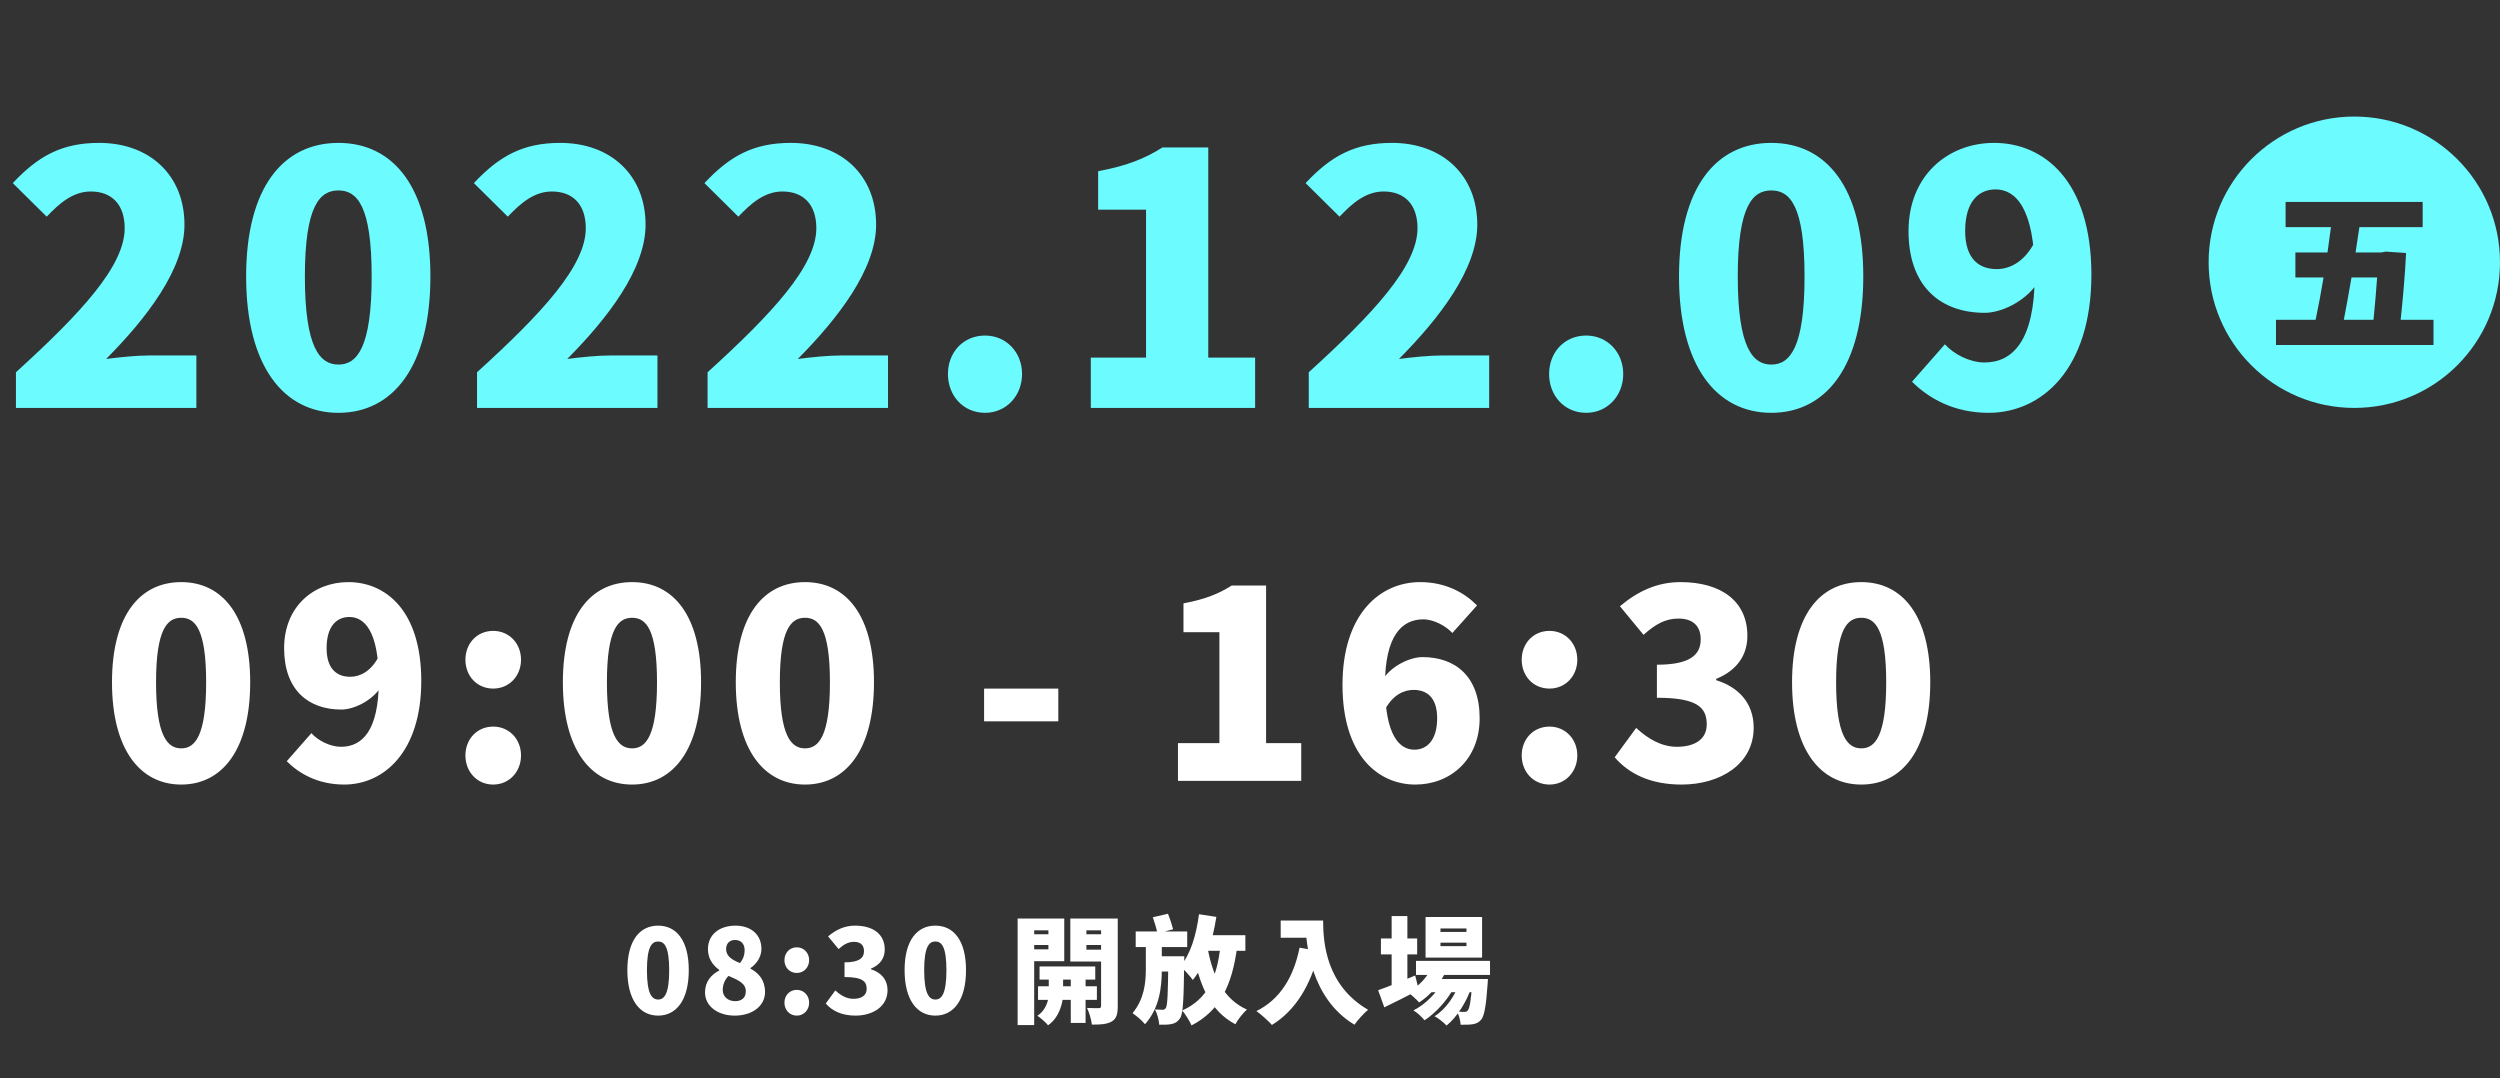
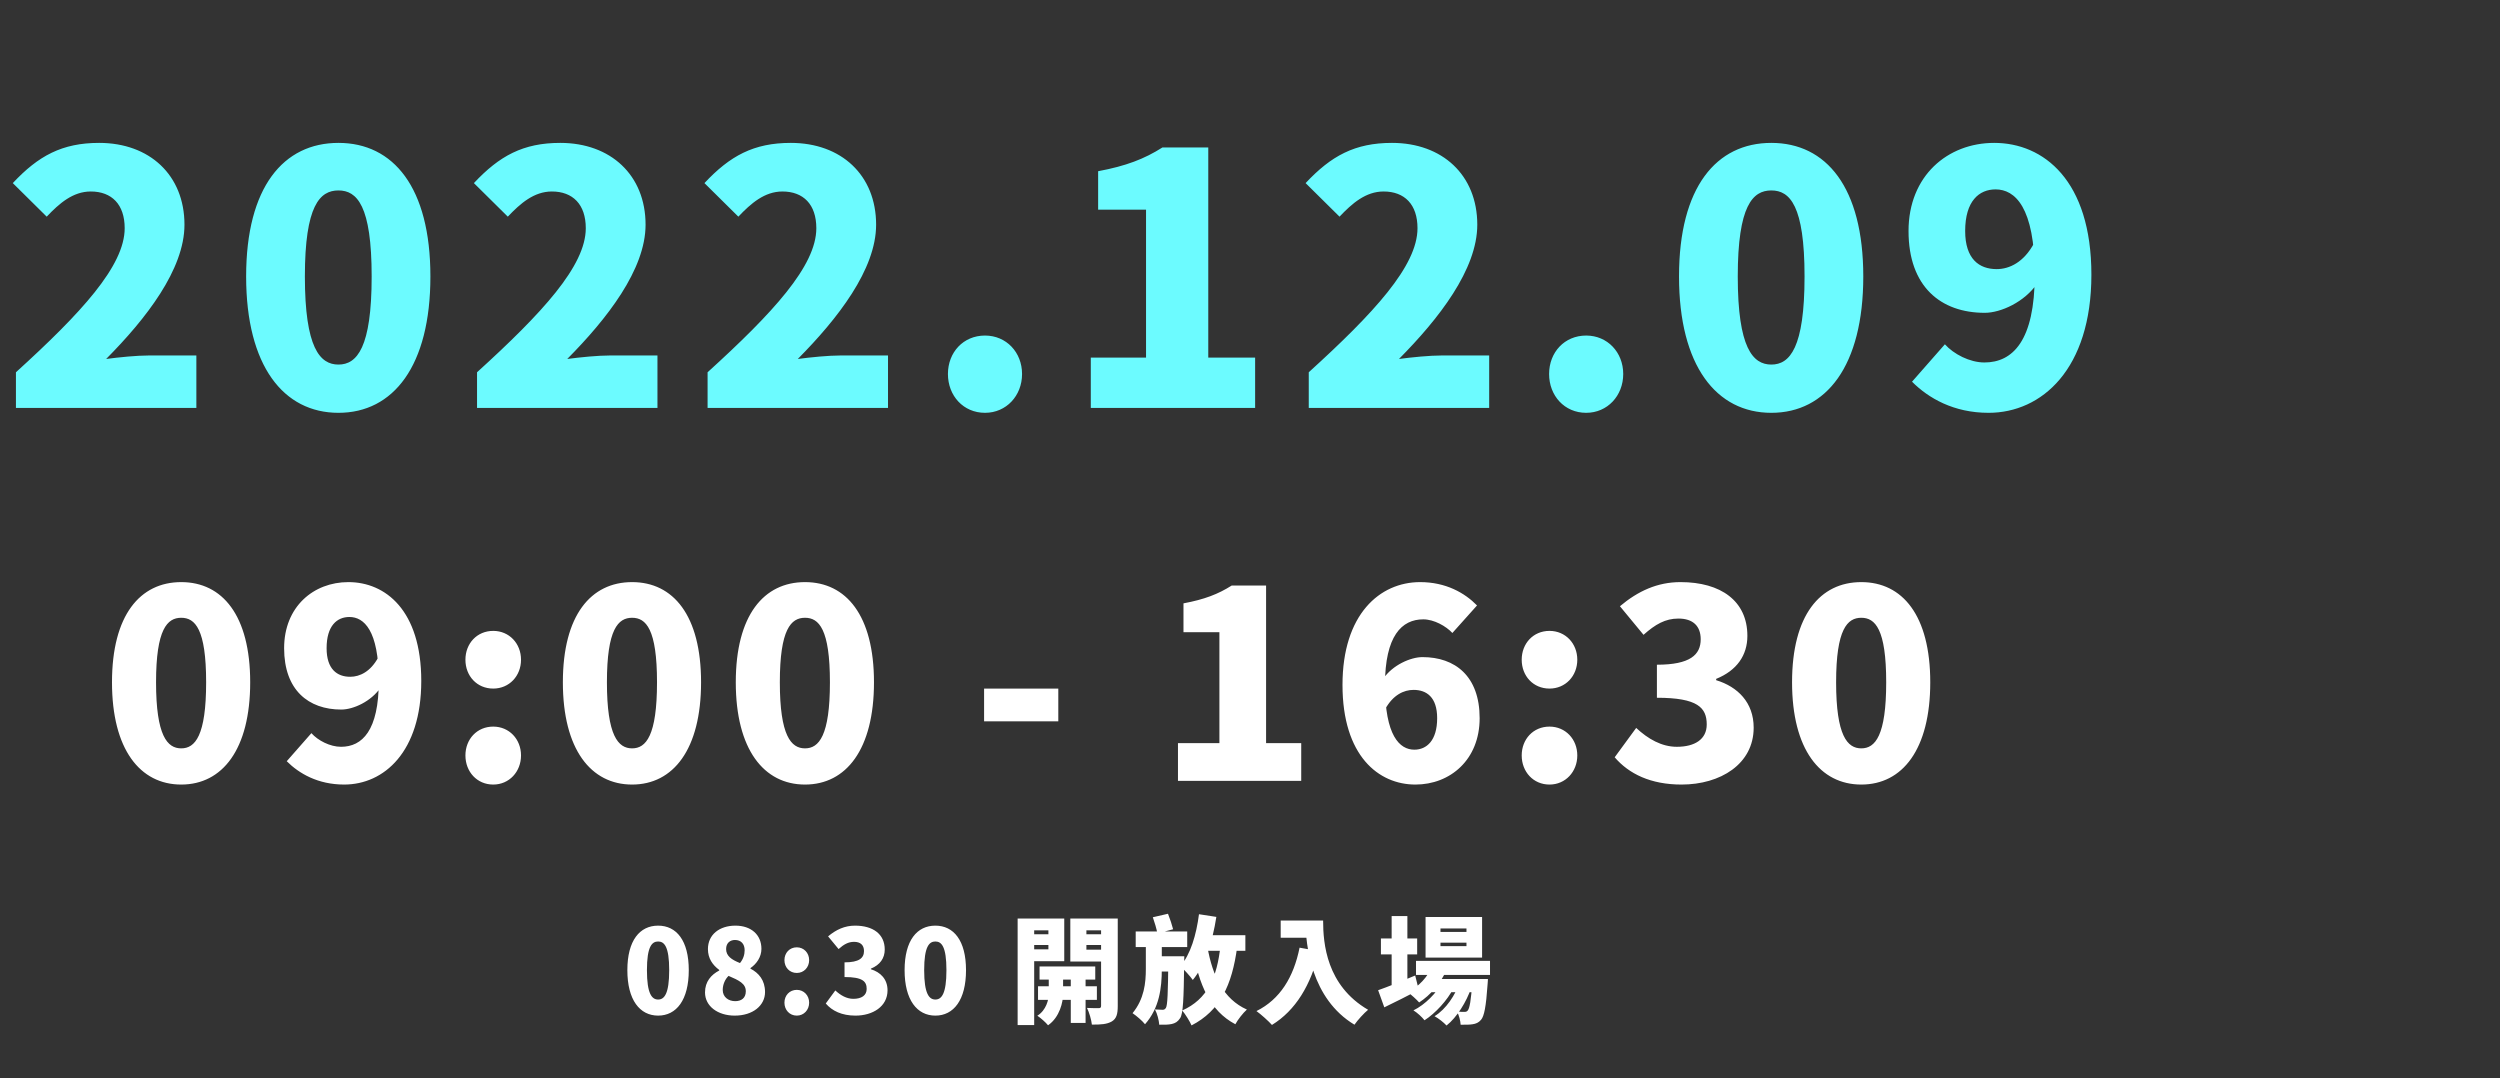
<svg xmlns="http://www.w3.org/2000/svg" width="429" height="185" viewBox="0 0 429 185" fill="none">
  <rect x="0" y="0" width="429" height="185" fill="#333333" stroke="none" />
  <path d="M2.735 70H33.695V61H25.535C23.495 61 20.435 61.3 18.215 61.6C25.055 54.7 31.655 46.24 31.655 38.56C31.655 30.04 25.655 24.52 17.015 24.52C10.655 24.52 6.575 26.74 2.195 31.42L8.015 37.18C10.175 34.9 12.515 32.86 15.575 32.86C19.175 32.86 21.395 35.08 21.395 39.16C21.395 45.64 13.895 53.74 2.735 63.88V70ZM58.077 70.84C67.497 70.84 73.857 62.8 73.857 47.44C73.857 32.14 67.497 24.52 58.077 24.52C48.657 24.52 42.237 32.08 42.237 47.44C42.237 62.8 48.657 70.84 58.077 70.84ZM58.077 62.56C54.897 62.56 52.317 59.68 52.317 47.44C52.317 35.26 54.897 32.68 58.077 32.68C61.257 32.68 63.777 35.26 63.777 47.44C63.777 59.68 61.257 62.56 58.077 62.56ZM81.86 70H112.82V61H104.66C102.62 61 99.56 61.3 97.34 61.6C104.18 54.7 110.78 46.24 110.78 38.56C110.78 30.04 104.78 24.52 96.14 24.52C89.78 24.52 85.7 26.74 81.32 31.42L87.14 37.18C89.3 34.9 91.64 32.86 94.7 32.86C98.3 32.86 100.52 35.08 100.52 39.16C100.52 45.64 93.02 53.74 81.86 63.88V70ZM121.422 70H152.382V61H144.222C142.182 61 139.122 61.3 136.902 61.6C143.742 54.7 150.342 46.24 150.342 38.56C150.342 30.04 144.342 24.52 135.702 24.52C129.342 24.52 125.262 26.74 120.882 31.42L126.702 37.18C128.862 34.9 131.202 32.86 134.262 32.86C137.862 32.86 140.082 35.08 140.082 39.16C140.082 45.64 132.582 53.74 121.422 63.88V70ZM169.025 70.84C172.685 70.84 175.385 67.9 175.385 64.18C175.385 60.46 172.685 57.58 169.025 57.58C165.305 57.58 162.665 60.46 162.665 64.18C162.665 67.9 165.305 70.84 169.025 70.84ZM187.18 70H215.38V61.36H207.34V25.3H199.48C196.36 27.28 193.24 28.48 188.44 29.38V35.98H196.66V61.36H187.18V70ZM224.583 70H255.543V61H247.383C245.343 61 242.283 61.3 240.063 61.6C246.903 54.7 253.503 46.24 253.503 38.56C253.503 30.04 247.503 24.52 238.863 24.52C232.503 24.52 228.423 26.74 224.042 31.42L229.863 37.18C232.023 34.9 234.363 32.86 237.423 32.86C241.023 32.86 243.243 35.08 243.243 39.16C243.243 45.64 235.743 53.74 224.583 63.88V70ZM272.185 70.84C275.845 70.84 278.545 67.9 278.545 64.18C278.545 60.46 275.845 57.58 272.185 57.58C268.465 57.58 265.825 60.46 265.825 64.18C265.825 67.9 268.465 70.84 272.185 70.84ZM303.96 70.84C313.38 70.84 319.74 62.8 319.74 47.44C319.74 32.14 313.38 24.52 303.96 24.52C294.54 24.52 288.12 32.08 288.12 47.44C288.12 62.8 294.54 70.84 303.96 70.84ZM303.96 62.56C300.78 62.56 298.2 59.68 298.2 47.44C298.2 35.26 300.78 32.68 303.96 32.68C307.14 32.68 309.66 35.26 309.66 47.44C309.66 59.68 307.14 62.56 303.96 62.56ZM341.243 70.84C350.363 70.84 358.883 63.34 358.883 47.14C358.883 30.94 350.663 24.52 342.203 24.52C334.223 24.52 327.503 30.16 327.503 39.64C327.503 49.24 333.083 53.68 340.583 53.68C343.343 53.68 347.423 51.82 349.583 48.64L349.043 41.74C347.303 44.98 344.843 46.18 342.623 46.18C339.623 46.18 337.223 44.44 337.223 39.64C337.223 34.48 339.623 32.5 342.443 32.5C345.743 32.5 349.163 35.5 349.163 47.14C349.163 58.48 345.383 62.2 340.523 62.2C338.003 62.2 335.243 60.76 333.743 59.08L328.103 65.5C330.923 68.32 335.243 70.84 341.243 70.84Z" fill="#6CFBFF" />
-   <path fill-rule="evenodd" clip-rule="evenodd" d="M404 70C417.807 70 429 58.807 429 45C429 31.193 417.807 20 404 20C390.193 20 379 31.193 379 45C379 58.807 390.193 70 404 70ZM392.21 38.977V34.657H415.73V38.977H404.871C404.664 40.41 404.444 41.87 404.215 43.327H408.14H408.62L409.4 43.177L412.88 43.417C412.717 47.019 412.357 51.072 411.951 54.877H417.59V59.197H390.56V54.877H397.362C397.828 52.662 398.294 50.183 398.725 47.617H393.89V43.327H399.401C399.616 41.863 399.814 40.403 399.99 38.977H392.21ZM403.516 47.617C403.077 50.209 402.628 52.691 402.2 54.877H407.294C407.544 52.426 407.757 49.853 407.914 47.617H403.516Z" fill="#6CFBFF" />
  <path d="M31.098 134.63C38.163 134.63 42.933 128.6 42.933 117.08C42.933 105.605 38.163 99.89 31.098 99.89C24.033 99.89 19.218 105.56 19.218 117.08C19.218 128.6 24.033 134.63 31.098 134.63ZM31.098 128.42C28.713 128.42 26.778 126.26 26.778 117.08C26.778 107.945 28.713 106.01 31.098 106.01C33.483 106.01 35.373 107.945 35.373 117.08C35.373 126.26 33.483 128.42 31.098 128.42ZM59.06 134.63C65.9 134.63 72.29 129.005 72.29 116.855C72.29 104.705 66.125 99.89 59.78 99.89C53.795 99.89 48.755 104.12 48.755 111.23C48.755 118.43 52.94 121.76 58.565 121.76C60.635 121.76 63.695 120.365 65.315 117.98L64.91 112.805C63.605 115.235 61.76 116.135 60.095 116.135C57.845 116.135 56.045 114.83 56.045 111.23C56.045 107.36 57.845 105.875 59.96 105.875C62.435 105.875 65 108.125 65 116.855C65 125.36 62.165 128.15 58.52 128.15C56.63 128.15 54.56 127.07 53.435 125.81L49.205 130.625C51.32 132.74 54.56 134.63 59.06 134.63ZM84.637 118.16C87.382 118.16 89.407 116 89.407 113.21C89.407 110.42 87.382 108.26 84.637 108.26C81.847 108.26 79.867 110.42 79.867 113.21C79.867 116 81.847 118.16 84.637 118.16ZM84.637 134.63C87.382 134.63 89.407 132.425 89.407 129.635C89.407 126.845 87.382 124.685 84.637 124.685C81.847 124.685 79.867 126.845 79.867 129.635C79.867 132.425 81.847 134.63 84.637 134.63ZM108.468 134.63C115.533 134.63 120.303 128.6 120.303 117.08C120.303 105.605 115.533 99.89 108.468 99.89C101.403 99.89 96.588 105.56 96.588 117.08C96.588 128.6 101.403 134.63 108.468 134.63ZM108.468 128.42C106.083 128.42 104.148 126.26 104.148 117.08C104.148 107.945 106.083 106.01 108.468 106.01C110.853 106.01 112.743 107.945 112.743 117.08C112.743 126.26 110.853 128.42 108.468 128.42ZM138.14 134.63C145.205 134.63 149.975 128.6 149.975 117.08C149.975 105.605 145.205 99.89 138.14 99.89C131.075 99.89 126.26 105.56 126.26 117.08C126.26 128.6 131.075 134.63 138.14 134.63ZM138.14 128.42C135.755 128.42 133.82 126.26 133.82 117.08C133.82 107.945 135.755 106.01 138.14 106.01C140.525 106.01 142.415 107.945 142.415 117.08C142.415 126.26 140.525 128.42 138.14 128.42ZM168.87 123.785H181.605V118.16H168.87V123.785ZM202.14 134H223.29V127.52H217.26V100.475H211.365C209.025 101.96 206.685 102.86 203.085 103.535V108.485H209.25V127.52H202.14V134ZM242.882 134.63C248.867 134.63 253.907 130.355 253.907 123.245C253.907 116 249.677 112.76 244.097 112.76C242.072 112.76 238.967 114.11 237.347 116.495L237.707 121.67C239.057 119.24 240.902 118.385 242.567 118.385C244.772 118.385 246.617 119.6 246.617 123.245C246.617 127.07 244.817 128.645 242.702 128.645C240.182 128.645 237.662 126.26 237.662 117.53C237.662 109.115 240.542 106.28 244.232 106.28C246.077 106.28 248.147 107.45 249.227 108.62L253.457 103.895C251.342 101.735 248.102 99.89 243.692 99.89C236.762 99.89 230.372 105.425 230.372 117.53C230.372 129.725 236.582 134.63 242.882 134.63ZM265.894 118.16C268.639 118.16 270.664 116 270.664 113.21C270.664 110.42 268.639 108.26 265.894 108.26C263.104 108.26 261.124 110.42 261.124 113.21C261.124 116 263.104 118.16 265.894 118.16ZM265.894 134.63C268.639 134.63 270.664 132.425 270.664 129.635C270.664 126.845 268.639 124.685 265.894 124.685C263.104 124.685 261.124 126.845 261.124 129.635C261.124 132.425 263.104 134.63 265.894 134.63ZM288.555 134.63C295.215 134.63 300.93 131.12 300.93 124.865C300.93 120.545 298.185 117.845 294.495 116.72V116.495C298.05 115.055 299.85 112.445 299.85 109.115C299.85 103.13 295.305 99.89 288.375 99.89C284.415 99.89 281.085 101.42 277.98 104.03L282.03 108.935C284.055 107.135 285.765 106.145 288.015 106.145C290.49 106.145 291.84 107.405 291.84 109.7C291.84 112.355 290.04 114.065 284.325 114.065V119.735C291.345 119.735 292.875 121.445 292.875 124.325C292.875 126.845 290.85 128.15 287.745 128.15C285.135 128.15 282.795 126.8 280.77 124.91L277.08 129.95C279.51 132.785 283.245 134.63 288.555 134.63ZM319.397 134.63C326.462 134.63 331.232 128.6 331.232 117.08C331.232 105.605 326.462 99.89 319.397 99.89C312.332 99.89 307.517 105.56 307.517 117.08C307.517 128.6 312.332 134.63 319.397 134.63ZM319.397 128.42C317.012 128.42 315.077 126.26 315.077 117.08C315.077 107.945 317.012 106.01 319.397 106.01C321.782 106.01 323.672 107.945 323.672 117.08C323.672 126.26 321.782 128.42 319.397 128.42ZM112.934 174.28C116.074 174.28 118.194 171.6 118.194 166.48C118.194 161.38 116.074 158.84 112.934 158.84C109.794 158.84 107.654 161.36 107.654 166.48C107.654 171.6 109.794 174.28 112.934 174.28ZM112.934 171.52C111.874 171.52 111.014 170.56 111.014 166.48C111.014 162.42 111.874 161.56 112.934 161.56C113.994 161.56 114.834 162.42 114.834 166.48C114.834 170.56 113.994 171.52 112.934 171.52ZM126.081 174.28C129.201 174.28 131.281 172.54 131.281 170.24C131.281 168.2 130.201 166.96 128.781 166.22V166.12C129.801 165.42 130.661 164.24 130.661 162.82C130.661 160.4 128.881 158.84 126.201 158.84C123.461 158.84 121.481 160.38 121.481 162.86C121.481 164.44 122.261 165.58 123.421 166.44V166.54C122.041 167.26 120.981 168.44 120.981 170.3C120.981 172.66 123.161 174.28 126.081 174.28ZM126.981 165.26C125.521 164.68 124.601 164.04 124.601 162.86C124.601 161.8 125.301 161.3 126.121 161.3C127.161 161.3 127.781 161.98 127.781 163.06C127.781 163.82 127.541 164.58 126.981 165.26ZM126.161 171.8C125.001 171.8 124.021 171.1 124.021 169.88C124.021 168.94 124.421 168.04 125.021 167.46C126.841 168.24 127.981 168.8 127.981 170.1C127.981 171.28 127.201 171.8 126.161 171.8ZM136.729 166.96C137.949 166.96 138.849 166 138.849 164.76C138.849 163.52 137.949 162.56 136.729 162.56C135.489 162.56 134.609 163.52 134.609 164.76C134.609 166 135.489 166.96 136.729 166.96ZM136.729 174.28C137.949 174.28 138.849 173.3 138.849 172.06C138.849 170.82 137.949 169.86 136.729 169.86C135.489 169.86 134.609 170.82 134.609 172.06C134.609 173.3 135.489 174.28 136.729 174.28ZM146.801 174.28C149.761 174.28 152.301 172.72 152.301 169.94C152.301 168.02 151.081 166.82 149.441 166.32V166.22C151.021 165.58 151.821 164.42 151.821 162.94C151.821 160.28 149.801 158.84 146.721 158.84C144.961 158.84 143.481 159.52 142.101 160.68L143.901 162.86C144.801 162.06 145.561 161.62 146.561 161.62C147.661 161.62 148.261 162.18 148.261 163.2C148.261 164.38 147.461 165.14 144.921 165.14V167.66C148.041 167.66 148.721 168.42 148.721 169.7C148.721 170.82 147.821 171.4 146.441 171.4C145.281 171.4 144.241 170.8 143.341 169.96L141.701 172.2C142.781 173.46 144.441 174.28 146.801 174.28ZM160.508 174.28C163.648 174.28 165.768 171.6 165.768 166.48C165.768 161.38 163.648 158.84 160.508 158.84C157.368 158.84 155.228 161.36 155.228 166.48C155.228 171.6 157.368 174.28 160.508 174.28ZM160.508 171.52C159.448 171.52 158.588 170.56 158.588 166.48C158.588 162.42 159.448 161.56 160.508 161.56C161.568 161.56 162.408 162.42 162.408 166.48C162.408 170.56 161.568 171.52 160.508 171.52ZM178.386 165.84V168.1H187.946V165.84H178.386ZM178.126 169.24V171.58H188.226V169.24H178.126ZM183.746 166.54V175.54H186.286V166.54H183.746ZM179.966 166.64V170.56C179.966 171.54 179.526 173.36 178.006 174.3C178.586 174.68 179.446 175.44 179.846 175.94C181.866 174.54 182.426 171.9 182.426 170.58V166.64H179.966ZM176.066 160.32V162.16H180.766V160.32H176.066ZM185.386 160.32V162.16H190.086V160.32H185.386ZM188.946 157.62V172.6C188.946 172.88 188.846 173 188.546 173C188.246 173 187.286 173 186.526 172.96C186.906 173.7 187.286 175.04 187.366 175.82C188.906 175.84 189.966 175.76 190.786 175.28C191.586 174.8 191.806 174.02 191.806 172.64V157.62H188.946ZM176.346 157.62V159.64H179.906V162.9H176.346V164.94H182.626V157.62H176.346ZM190.466 157.62H183.666V165H190.466V162.96H186.426V159.64H190.466V157.62ZM174.626 157.62V175.9H177.466V157.62H174.626ZM197.826 157.4C198.126 158.26 198.486 159.44 198.606 160.18L201.306 159.46C201.126 158.74 200.766 157.64 200.426 156.8L197.826 157.4ZM194.886 159.84V162.52H203.726V159.84H194.886ZM198.326 164.1V166.72H201.406V164.1H198.326ZM200.486 164.1V164.64C200.426 170.5 200.346 172.5 200.066 172.96C199.906 173.2 199.746 173.28 199.506 173.28C199.186 173.28 198.726 173.26 198.186 173.22C198.586 173.94 198.866 175.06 198.926 175.84C199.766 175.86 200.546 175.84 201.066 175.72C201.666 175.58 202.086 175.36 202.506 174.72C203.026 173.96 203.126 171.5 203.206 165.2C203.226 164.88 203.226 164.1 203.226 164.1H200.486ZM205.686 160.48V163.16H213.706V160.48H205.686ZM205.746 156.88C205.286 160.44 204.286 163.8 202.546 165.8C203.166 166.34 204.266 167.56 204.686 168.16C206.766 165.66 208.066 161.6 208.726 157.34L205.746 156.88ZM209.446 162.16C208.866 167.78 207.166 171.48 202.866 173.4C203.386 174 204.206 175.32 204.466 175.96C209.346 173.44 211.426 169.1 212.306 162.44L209.446 162.16ZM207.206 162.56L204.666 162.98C205.766 168.96 207.586 173.44 211.986 175.76C212.406 174.98 213.306 173.82 213.966 173.24C209.946 171.44 208.066 167.44 207.206 162.56ZM196.626 161.3V166.26C196.626 168.68 196.346 171.42 194.346 173.86C195.046 174.34 195.986 175.14 196.486 175.76C198.946 172.98 199.366 169.52 199.366 166.3V161.3H196.626ZM219.766 157.96V160.92H225.446V157.96H219.766ZM224.026 157.96C224.026 162.24 225.026 171.4 232.426 175.84C232.926 175.1 234.106 173.8 234.766 173.28C227.626 169.12 227.046 161.9 227.046 157.96H224.026ZM223.006 162.62C221.986 167.7 219.646 171.5 215.606 173.5C216.366 174.04 217.726 175.26 218.266 175.88C222.306 173.4 224.966 169.06 226.346 163.22L223.006 162.62ZM242.986 164.88V167.3H255.686V164.88H242.986ZM245.126 168V170.26H253.066V168H245.126ZM245.766 165.76C245.006 167.66 243.446 169.3 241.586 170.28C242.146 170.66 243.106 171.54 243.526 172.02C245.446 170.78 247.246 168.74 248.246 166.38L245.766 165.76ZM252.646 168V168.38C252.446 171.74 252.166 173.06 251.866 173.4C251.706 173.6 251.546 173.64 251.286 173.64C251.026 173.64 250.566 173.64 250.006 173.58C250.366 174.18 250.606 175.16 250.646 175.84C251.486 175.86 252.226 175.84 252.706 175.76C253.246 175.68 253.726 175.5 254.146 175C254.686 174.38 255.006 172.74 255.266 168.96C255.306 168.64 255.326 168 255.326 168H252.646ZM247.186 161.76H251.646V162.36H247.186V161.76ZM247.186 159.32H251.646V159.92H247.186V159.32ZM244.626 157.36V164.32H254.326V157.36H244.626ZM236.966 161.04V163.78H243.186V161.04H236.966ZM238.806 157.2V169.72H241.506V157.2H238.806ZM236.486 169.92L237.546 172.86C239.326 172 241.486 170.92 243.466 169.88L242.846 167.4C240.526 168.38 238.046 169.38 236.486 169.92ZM250.506 168.48C249.766 170.72 248.126 173.2 246.166 174.38C246.886 174.78 247.726 175.44 248.226 175.98C249.986 174.6 251.686 171.86 252.446 169.54L250.506 168.48ZM247.526 168.48C246.566 170.36 244.526 172.42 242.546 173.38C243.226 173.8 243.986 174.5 244.446 175.08C246.326 173.88 248.406 171.6 249.406 169.6L247.526 168.48Z" fill="white" />
</svg>